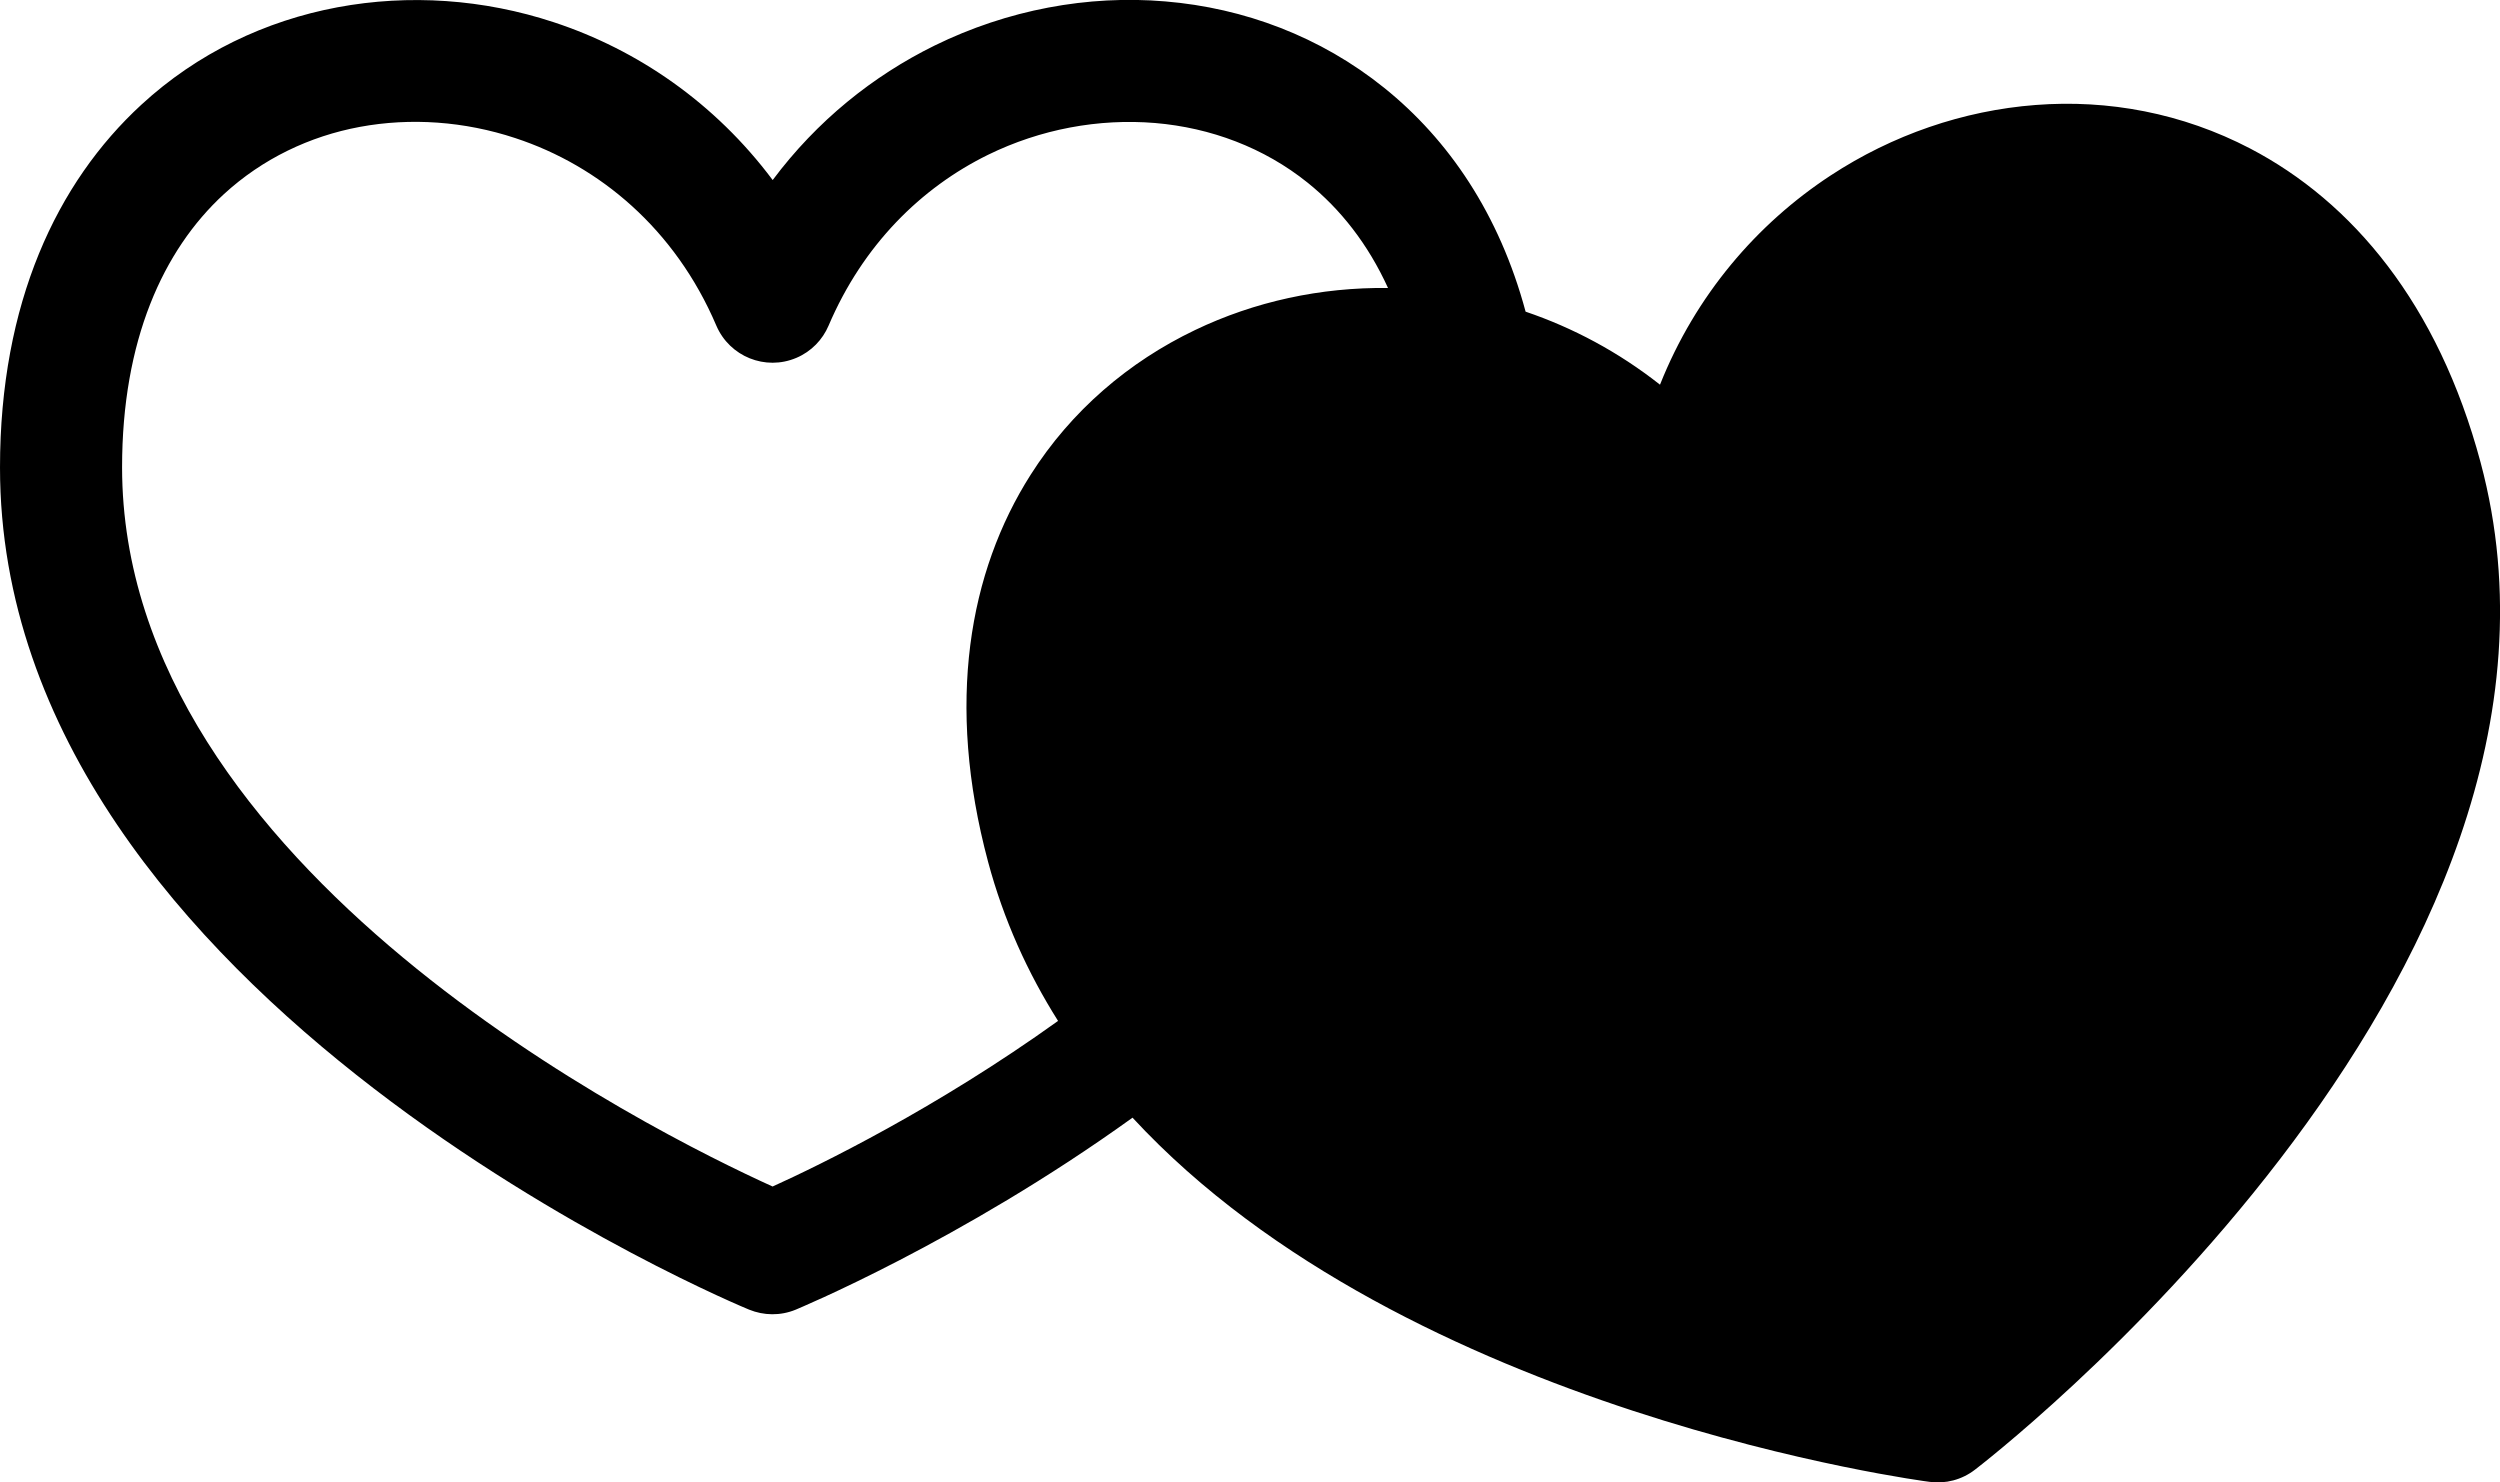
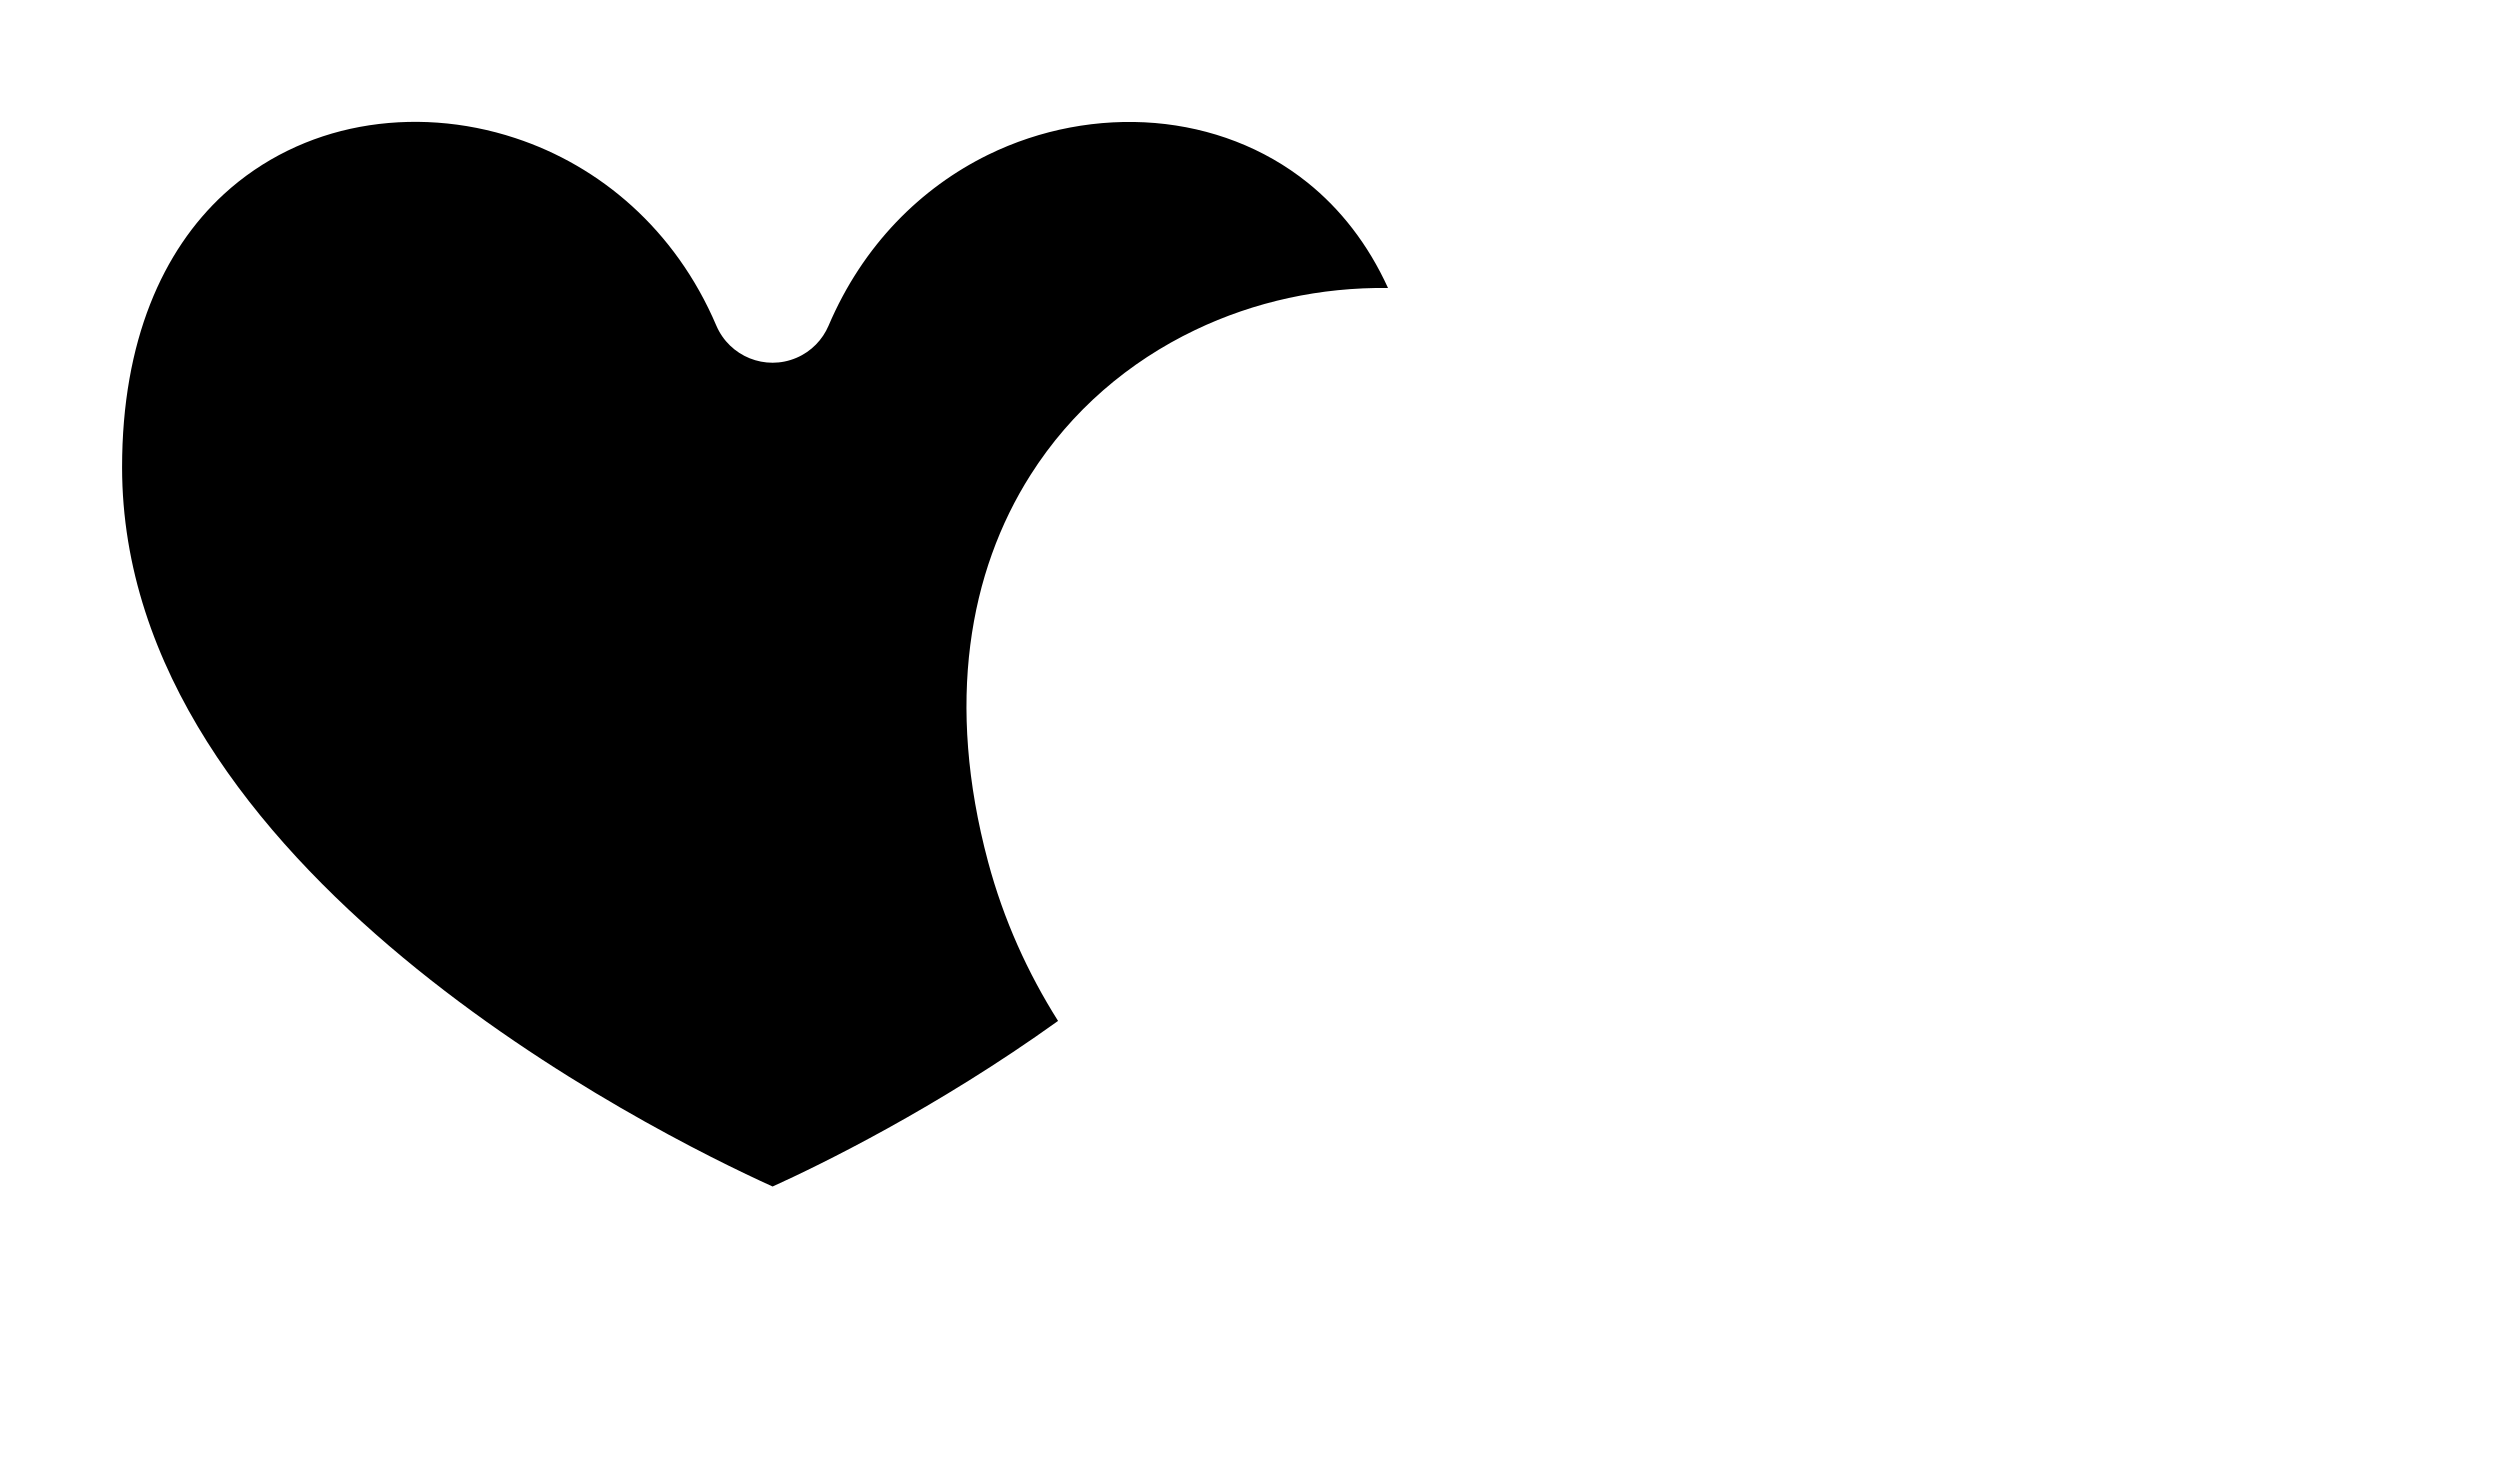
<svg xmlns="http://www.w3.org/2000/svg" version="1.1" viewBox="3.32 22.33 93.36 55.36">
  <defs>
    <linearGradient id="grad1" x1="0%" y1="0%" x2="100%" y2="0%">
      <stop offset="0%" stop-color="oklch(51.1% 0.262 276.966)" />
      <stop offset="100%" stop-color="oklch(60.6% 0.25 292.717)" />
    </linearGradient>
  </defs>
-   <path d="m45.617 64.066c-6.449 4.644-12.562 7.16-12.582 7.172-0.578 0.238-1.199 0.219-1.738 0-0.082-0.031-27.977-11.516-27.977-31.449 0-6.141 2.121-10.641 5.277-13.547 2.094-1.93 4.641-3.137 7.332-3.641 2.66-0.496 5.449-0.305 8.07 0.559 3.125 1.027 6.019 3.008 8.176 5.894 1.652-2.211 3.746-3.891 6.047-5.023 2.723-1.336 5.723-1.895 8.617-1.648 2.941 0.246 5.793 1.312 8.172 3.227 2.406 1.934 4.301 4.715 5.281 8.359 1.762 0.598 3.461 1.5 5.019 2.727 1.332-3.348 3.621-6.008 6.371-7.812 2.309-1.516 4.957-2.426 7.652-2.633 2.711-0.211 5.477 0.301 8.016 1.625 3.805 1.988 7.016 5.789 8.605 11.723 5.156 19.246-18.809 37.559-18.879 37.613-0.5 0.387-1.109 0.535-1.695 0.457-0.07-0.008-19.52-2.527-29.762-13.594zm9.539-30.977c-0.75-1.648-1.785-2.957-3-3.934-1.637-1.316-3.629-2.055-5.695-2.231-2.109-0.176-4.285 0.227-6.246 1.188-2.496 1.227-4.668 3.363-5.953 6.379-0.223 0.523-0.641 0.965-1.203 1.203-1.156 0.492-2.492-0.047-2.988-1.203-1.539-3.609-4.363-5.969-7.508-7.004-1.902-0.629-3.91-0.77-5.809-0.418-1.867 0.348-3.629 1.184-5.078 2.516-2.269 2.09-3.797 5.461-3.797 10.195 0 15.008 19.859 24.848 24.293 26.859 1.789-0.812 6.109-2.918 10.66-6.184-1.133-1.797-2.031-3.769-2.613-5.941-1.59-5.934-0.711-10.832 1.586-14.449 1.523-2.402 3.672-4.227 6.144-5.41 2.223-1.066 4.699-1.602 7.203-1.57z" fill="url(#grad1)" fill-rule="evenodd" />
+   <path d="m45.617 64.066zm9.539-30.977c-0.75-1.648-1.785-2.957-3-3.934-1.637-1.316-3.629-2.055-5.695-2.231-2.109-0.176-4.285 0.227-6.246 1.188-2.496 1.227-4.668 3.363-5.953 6.379-0.223 0.523-0.641 0.965-1.203 1.203-1.156 0.492-2.492-0.047-2.988-1.203-1.539-3.609-4.363-5.969-7.508-7.004-1.902-0.629-3.91-0.77-5.809-0.418-1.867 0.348-3.629 1.184-5.078 2.516-2.269 2.09-3.797 5.461-3.797 10.195 0 15.008 19.859 24.848 24.293 26.859 1.789-0.812 6.109-2.918 10.66-6.184-1.133-1.797-2.031-3.769-2.613-5.941-1.59-5.934-0.711-10.832 1.586-14.449 1.523-2.402 3.672-4.227 6.144-5.41 2.223-1.066 4.699-1.602 7.203-1.57z" fill="url(#grad1)" fill-rule="evenodd" />
</svg>